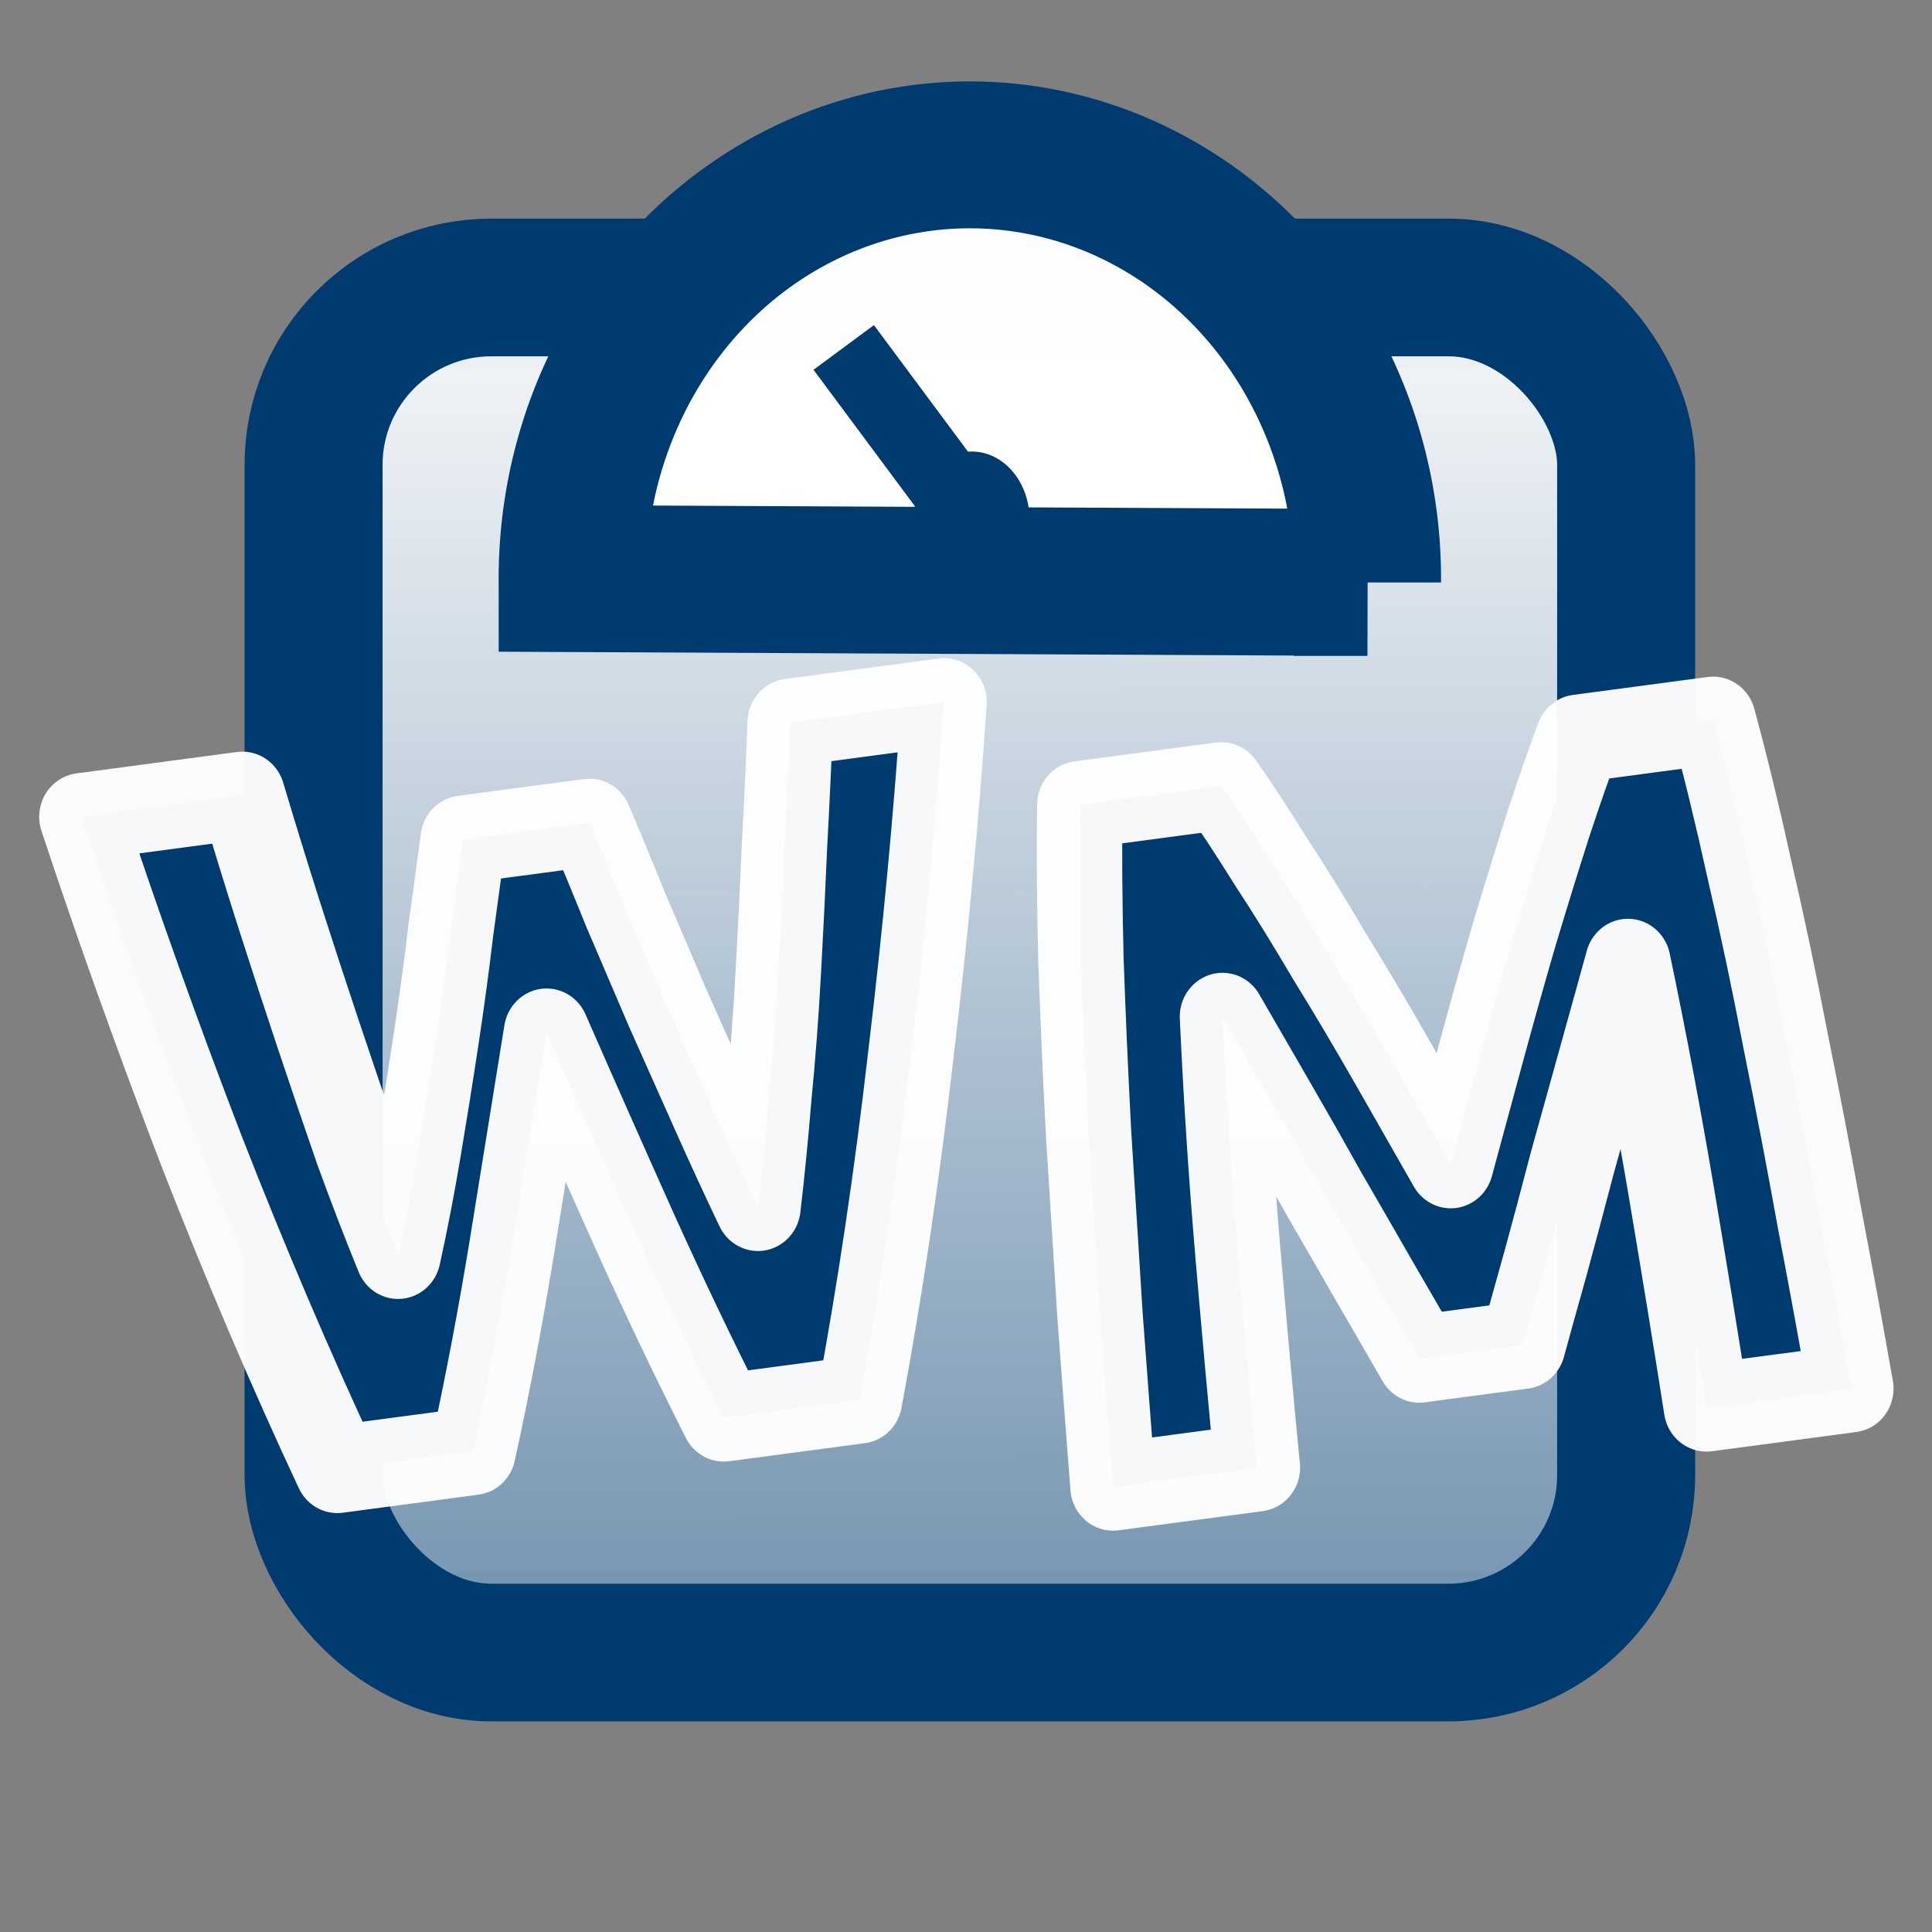
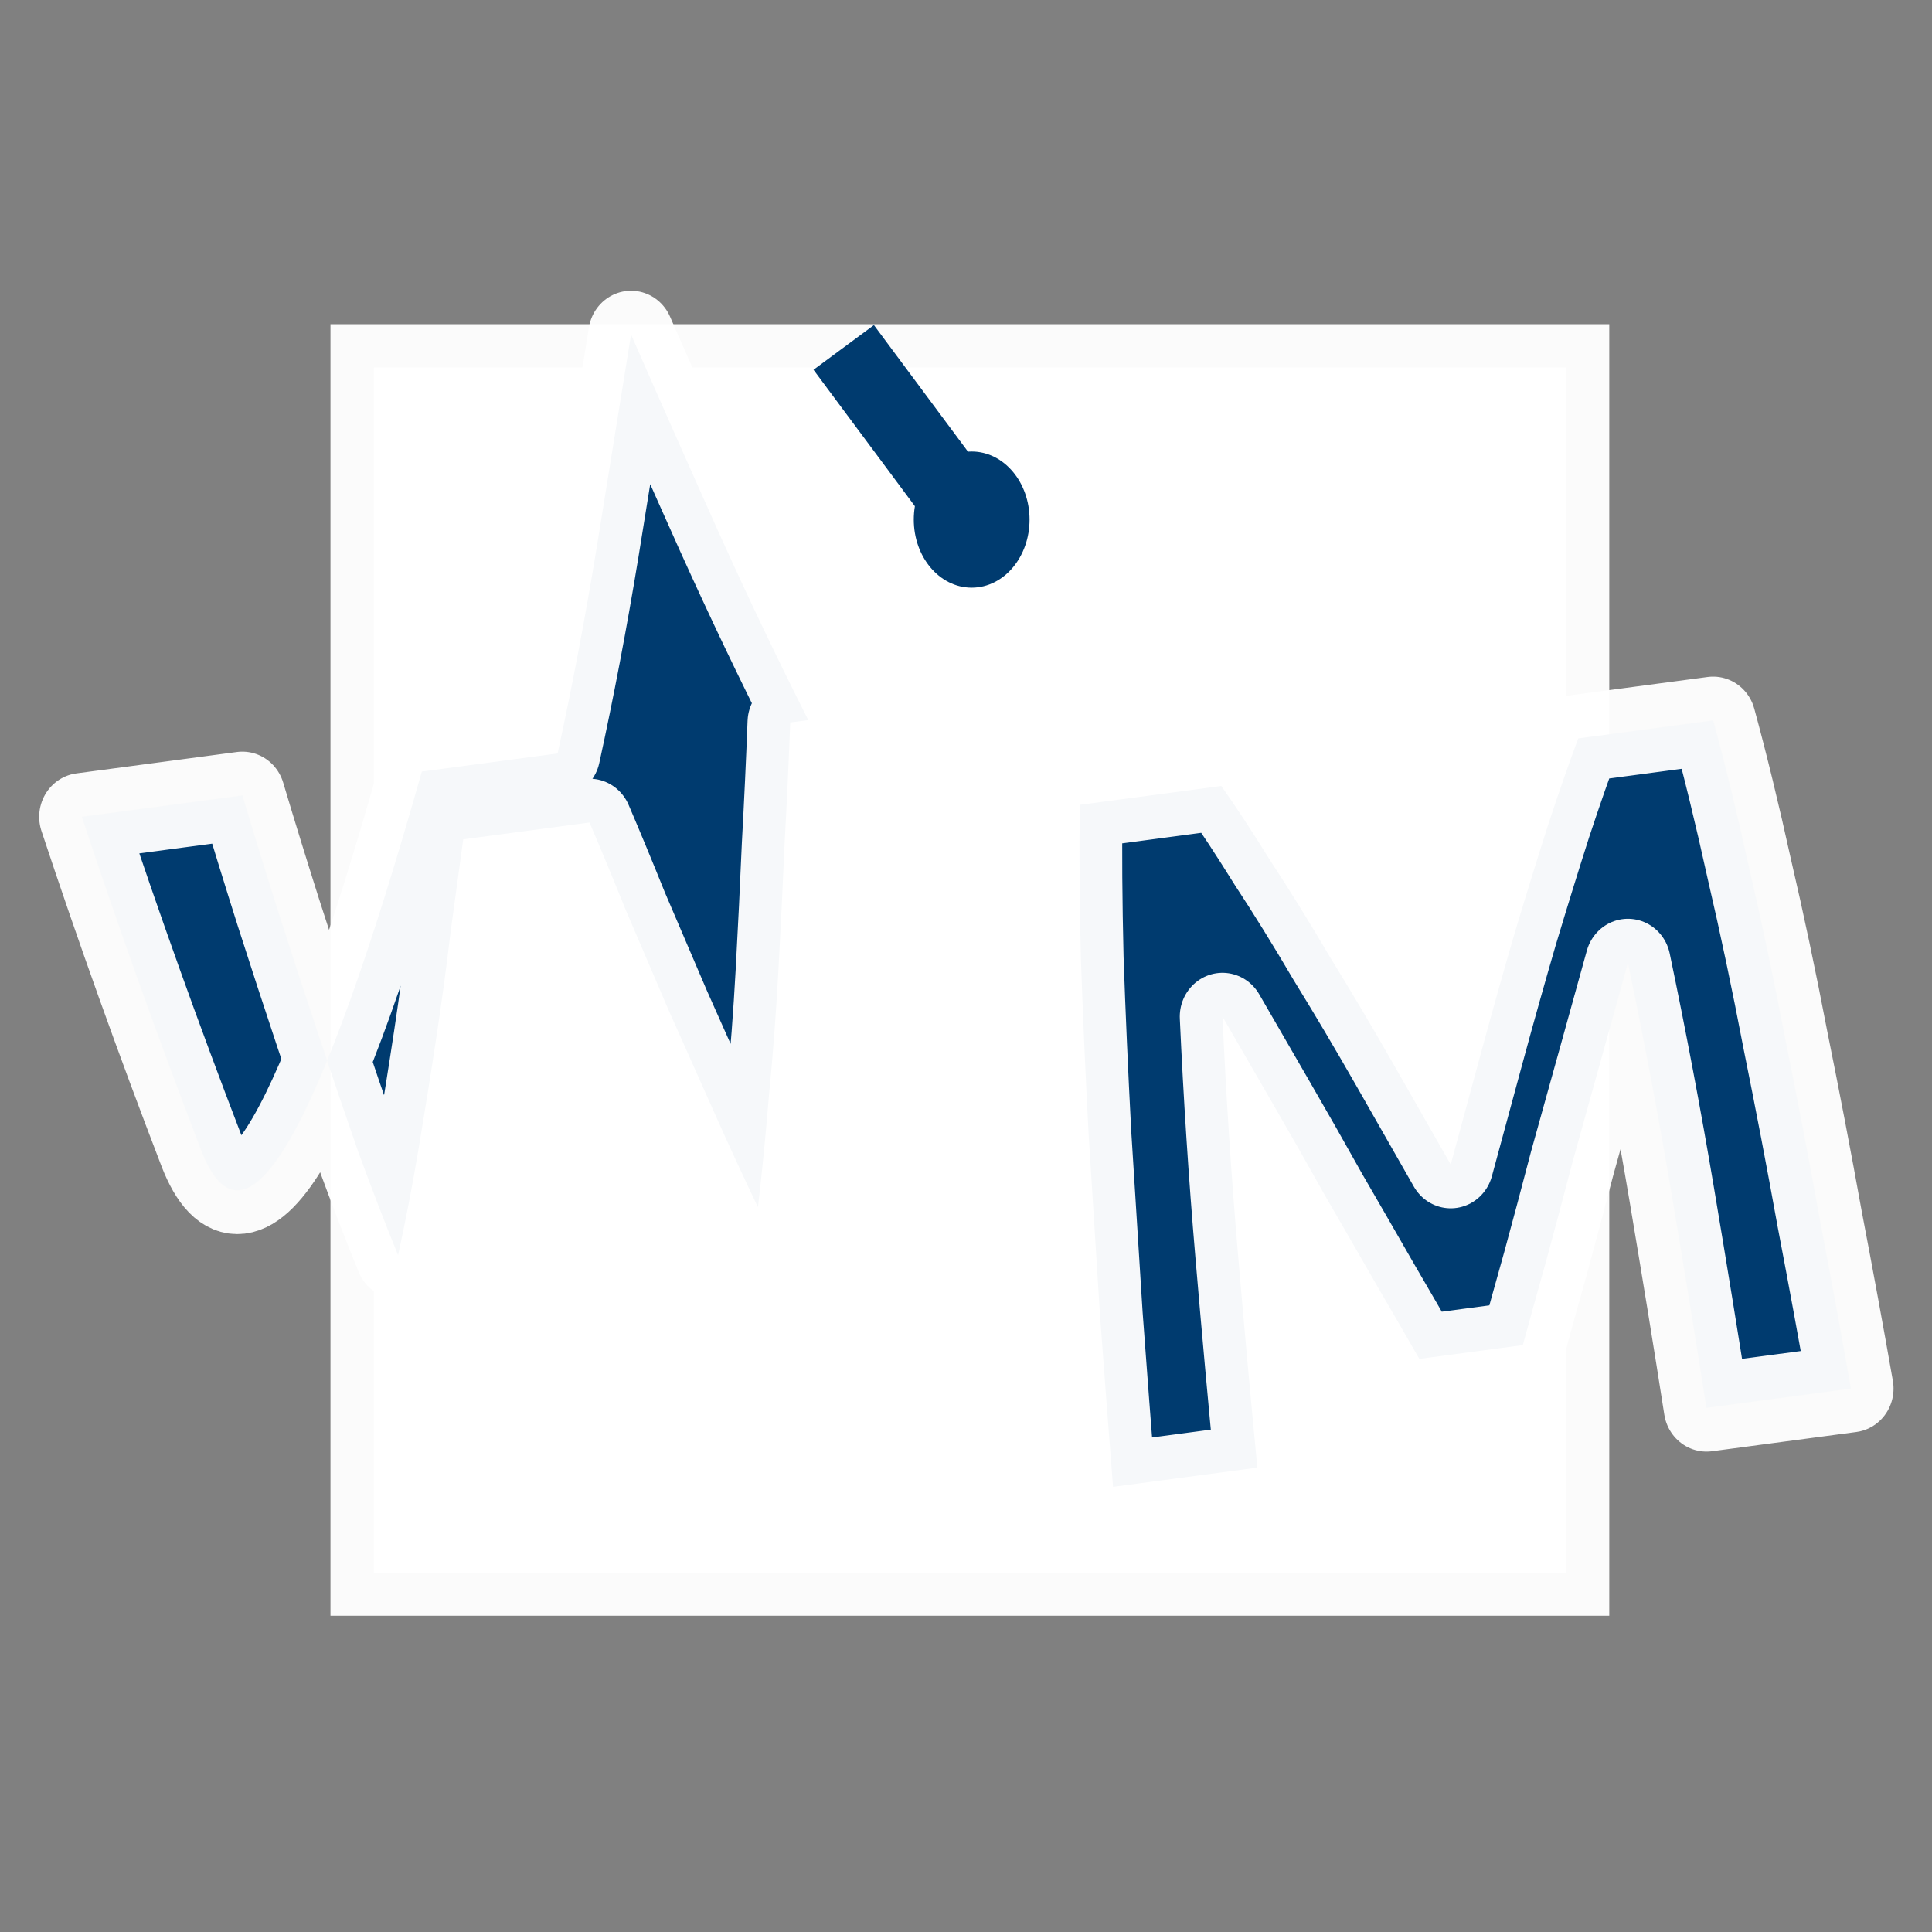
<svg xmlns="http://www.w3.org/2000/svg" xmlns:xlink="http://www.w3.org/1999/xlink" width="512" height="512" viewBox="0 0 512 512" version="1.1" id="svg5">
  <rect x="0" y="0" width="512" height="512" fill="#808080" stroke="none" />
  <defs id="defs2">
    <linearGradient id="linearGradient9319">
      <stop style="stop-color:#003b6f;stop-opacity:1;" offset="0.02" id="stop9315" />
      <stop style="stop-color:#003b6f;stop-opacity:0;" offset="1" id="stop9317" />
    </linearGradient>
    <linearGradient xlink:href="#linearGradient9319" id="linearGradient9349" x1="265.639" y1="762.747" x2="264.392" y2="76.745" gradientUnits="userSpaceOnUse" spreadMethod="pad" gradientTransform="matrix(1.045,0,0,1.074,-0.95,-19.307)" />
  </defs>
  <g id="layer1" transform="matrix(1.212,0,0,1.223,-65.903,-74.163)" style="stroke-width:0.821">
    <g id="g3449" transform="matrix(0.791,0,0,0.782,55.586,55.947)" style="stroke-width:1.045">
      <rect style="fill:#ffffff;fill-opacity:1;stroke:#ffffff;stroke-width:23.947;stroke-linecap:round;stroke-linejoin:miter;stroke-opacity:0.964;paint-order:stroke fill markers" id="rect299" width="329.547" height="333.941" x="101.795" y="107.813" rx="0" ry="0" />
-       <rect style="fill:url(#linearGradient9349);fill-opacity:1;stroke:#003b6f;stroke-width:38.15;stroke-linecap:round;stroke-dasharray:none;stroke-opacity:1" id="rect215" width="362.831" height="378.261" x="85.153" y="85.652" rx="49.149" />
-       <path id="path3315" style="fill:#ffffff;fill-opacity:0.992;stroke:#003b6f;stroke-width:40.704;stroke-linecap:round;stroke-dasharray:none;stroke-opacity:1;paint-order:markers fill stroke" d="M 267.067,48.915 A 109.904,117.384 0 0 0 211.895,64.469 109.904,117.384 0 0 0 156.664,166.333 l 219.805,1.067 a 109.904,117.384 0 0 0 -0.006,-1.103 A 109.904,117.384 0 0 0 322.105,65.004 109.904,117.384 0 0 0 267.067,48.915 Z" />
      <ellipse style="fill:#003b6f;fill-opacity:1;stroke:#003b6f;stroke-width:3.948;stroke-linecap:round;stroke-dasharray:none;stroke-opacity:1;paint-order:markers fill stroke" id="path9074" cx="267.067" cy="149.98" rx="14.028" ry="16.889" />
      <path style="fill:#003b6f;fill-opacity:1;stroke:#003b6f;stroke-width:20.788;stroke-linecap:butt;stroke-linejoin:miter;stroke-dasharray:none;stroke-opacity:1" d="M 267.067,149.98 231.698,102.277" id="path9156" />
      <g aria-label="WM" transform="scale(0.986,1.014)" id="text9224" style="font-size:268.439px;line-height:1.25;letter-spacing:0px;word-spacing:0px;fill:#003b6f;stroke:#ffffff;stroke-width:23.947;stroke-linecap:round;stroke-linejoin:round;stroke-opacity:0.964;paint-order:stroke fill markers">
-         <path d="m 163.722,230.686 q 4.612,10.499 10.137,23.858 5.756,13.058 11.917,27.146 6.427,14.053 12.854,28.107 6.427,14.053 12.311,26.012 1.697,-14.026 3.084,-30.447 1.652,-16.456 2.634,-33.908 0.982,-17.452 1.732,-34.603 0.982,-17.452 1.604,-33.504 L 263.12,197.745 q -3.301,47.529 -9.358,96.77 -5.79,49.206 -14.333,93.897 l -38.067,4.944 q -12.636,-24.345 -25.051,-51.156 -12.45,-27.077 -24.633,-54.188 -4.854,29.324 -9.707,58.648 -4.888,29.058 -10.886,55.823 l -38.067,4.944 Q 73.342,366.402 54.908,320.342 36.74,274.247 21.407,229.138 l 44.988,-5.843 q 4.702,15.36 10.109,31.982 5.373,16.356 11.046,32.943 5.673,16.588 11.208,32.11 5.801,15.488 11.291,28.58 3.098,-13.666 5.721,-28.895 2.624,-15.229 4.982,-30.423 2.358,-15.194 4.055,-29.22 1.964,-14.06 3.509,-25.089 z" style="font-weight:bold;font-family:Ubuntu;-inkscape-font-specification:'Ubuntu Bold';stroke-width:23.947" id="path321" />
+         <path d="m 163.722,230.686 q 4.612,10.499 10.137,23.858 5.756,13.058 11.917,27.146 6.427,14.053 12.854,28.107 6.427,14.053 12.311,26.012 1.697,-14.026 3.084,-30.447 1.652,-16.456 2.634,-33.908 0.982,-17.452 1.732,-34.603 0.982,-17.452 1.604,-33.504 L 263.12,197.745 l -38.067,4.944 q -12.636,-24.345 -25.051,-51.156 -12.45,-27.077 -24.633,-54.188 -4.854,29.324 -9.707,58.648 -4.888,29.058 -10.886,55.823 l -38.067,4.944 Q 73.342,366.402 54.908,320.342 36.74,274.247 21.407,229.138 l 44.988,-5.843 q 4.702,15.36 10.109,31.982 5.373,16.356 11.046,32.943 5.673,16.588 11.208,32.11 5.801,15.488 11.291,28.58 3.098,-13.666 5.721,-28.895 2.624,-15.229 4.982,-30.423 2.358,-15.194 4.055,-29.22 1.964,-14.06 3.509,-25.089 z" style="font-weight:bold;font-family:Ubuntu;-inkscape-font-specification:'Ubuntu Bold';stroke-width:23.947" id="path321" />
        <path d="m 340.841,220.702 q 5.933,8.162 13.749,20.411 8.048,11.948 16.674,26.257 8.857,14.008 17.552,28.85 8.695,14.842 16.349,27.924 4.059,-14.603 8.674,-31.174 4.615,-16.57 9.334,-32.342 4.951,-16.073 9.414,-29.645 4.695,-13.874 8.345,-23.281 l 37.801,-4.909 q 5.048,18.022 10.151,40.639 5.335,22.316 10.147,46.866 5.044,24.249 9.591,48.833 4.813,24.549 8.712,46.24 l -40.463,5.255 q -4.291,-26.783 -9.736,-58.288 -5.445,-31.505 -12.291,-63.37 -3.34,11.803 -7.433,26.14 -4.093,14.337 -8.186,28.674 -3.827,14.302 -7.526,27.505 -3.734,12.937 -6.32,22.206 l -29.016,3.769 q -4.868,-8.301 -11.782,-19.855 -6.949,-11.82 -14.569,-24.636 -7.354,-12.85 -14.973,-25.666 -7.62,-12.816 -13.863,-23.374 1.521,32.556 4.305,64.407 2.783,31.851 5.477,58.841 l -40.463,5.255 q -1.77,-21.967 -3.655,-46.897 -1.618,-24.964 -3.202,-49.662 -1.352,-24.999 -2.161,-47.903 -0.578,-23.205 -0.301,-41.918 z" style="font-weight:bold;font-family:Ubuntu;-inkscape-font-specification:'Ubuntu Bold';stroke-width:23.947" id="path323" />
      </g>
    </g>
  </g>
</svg>